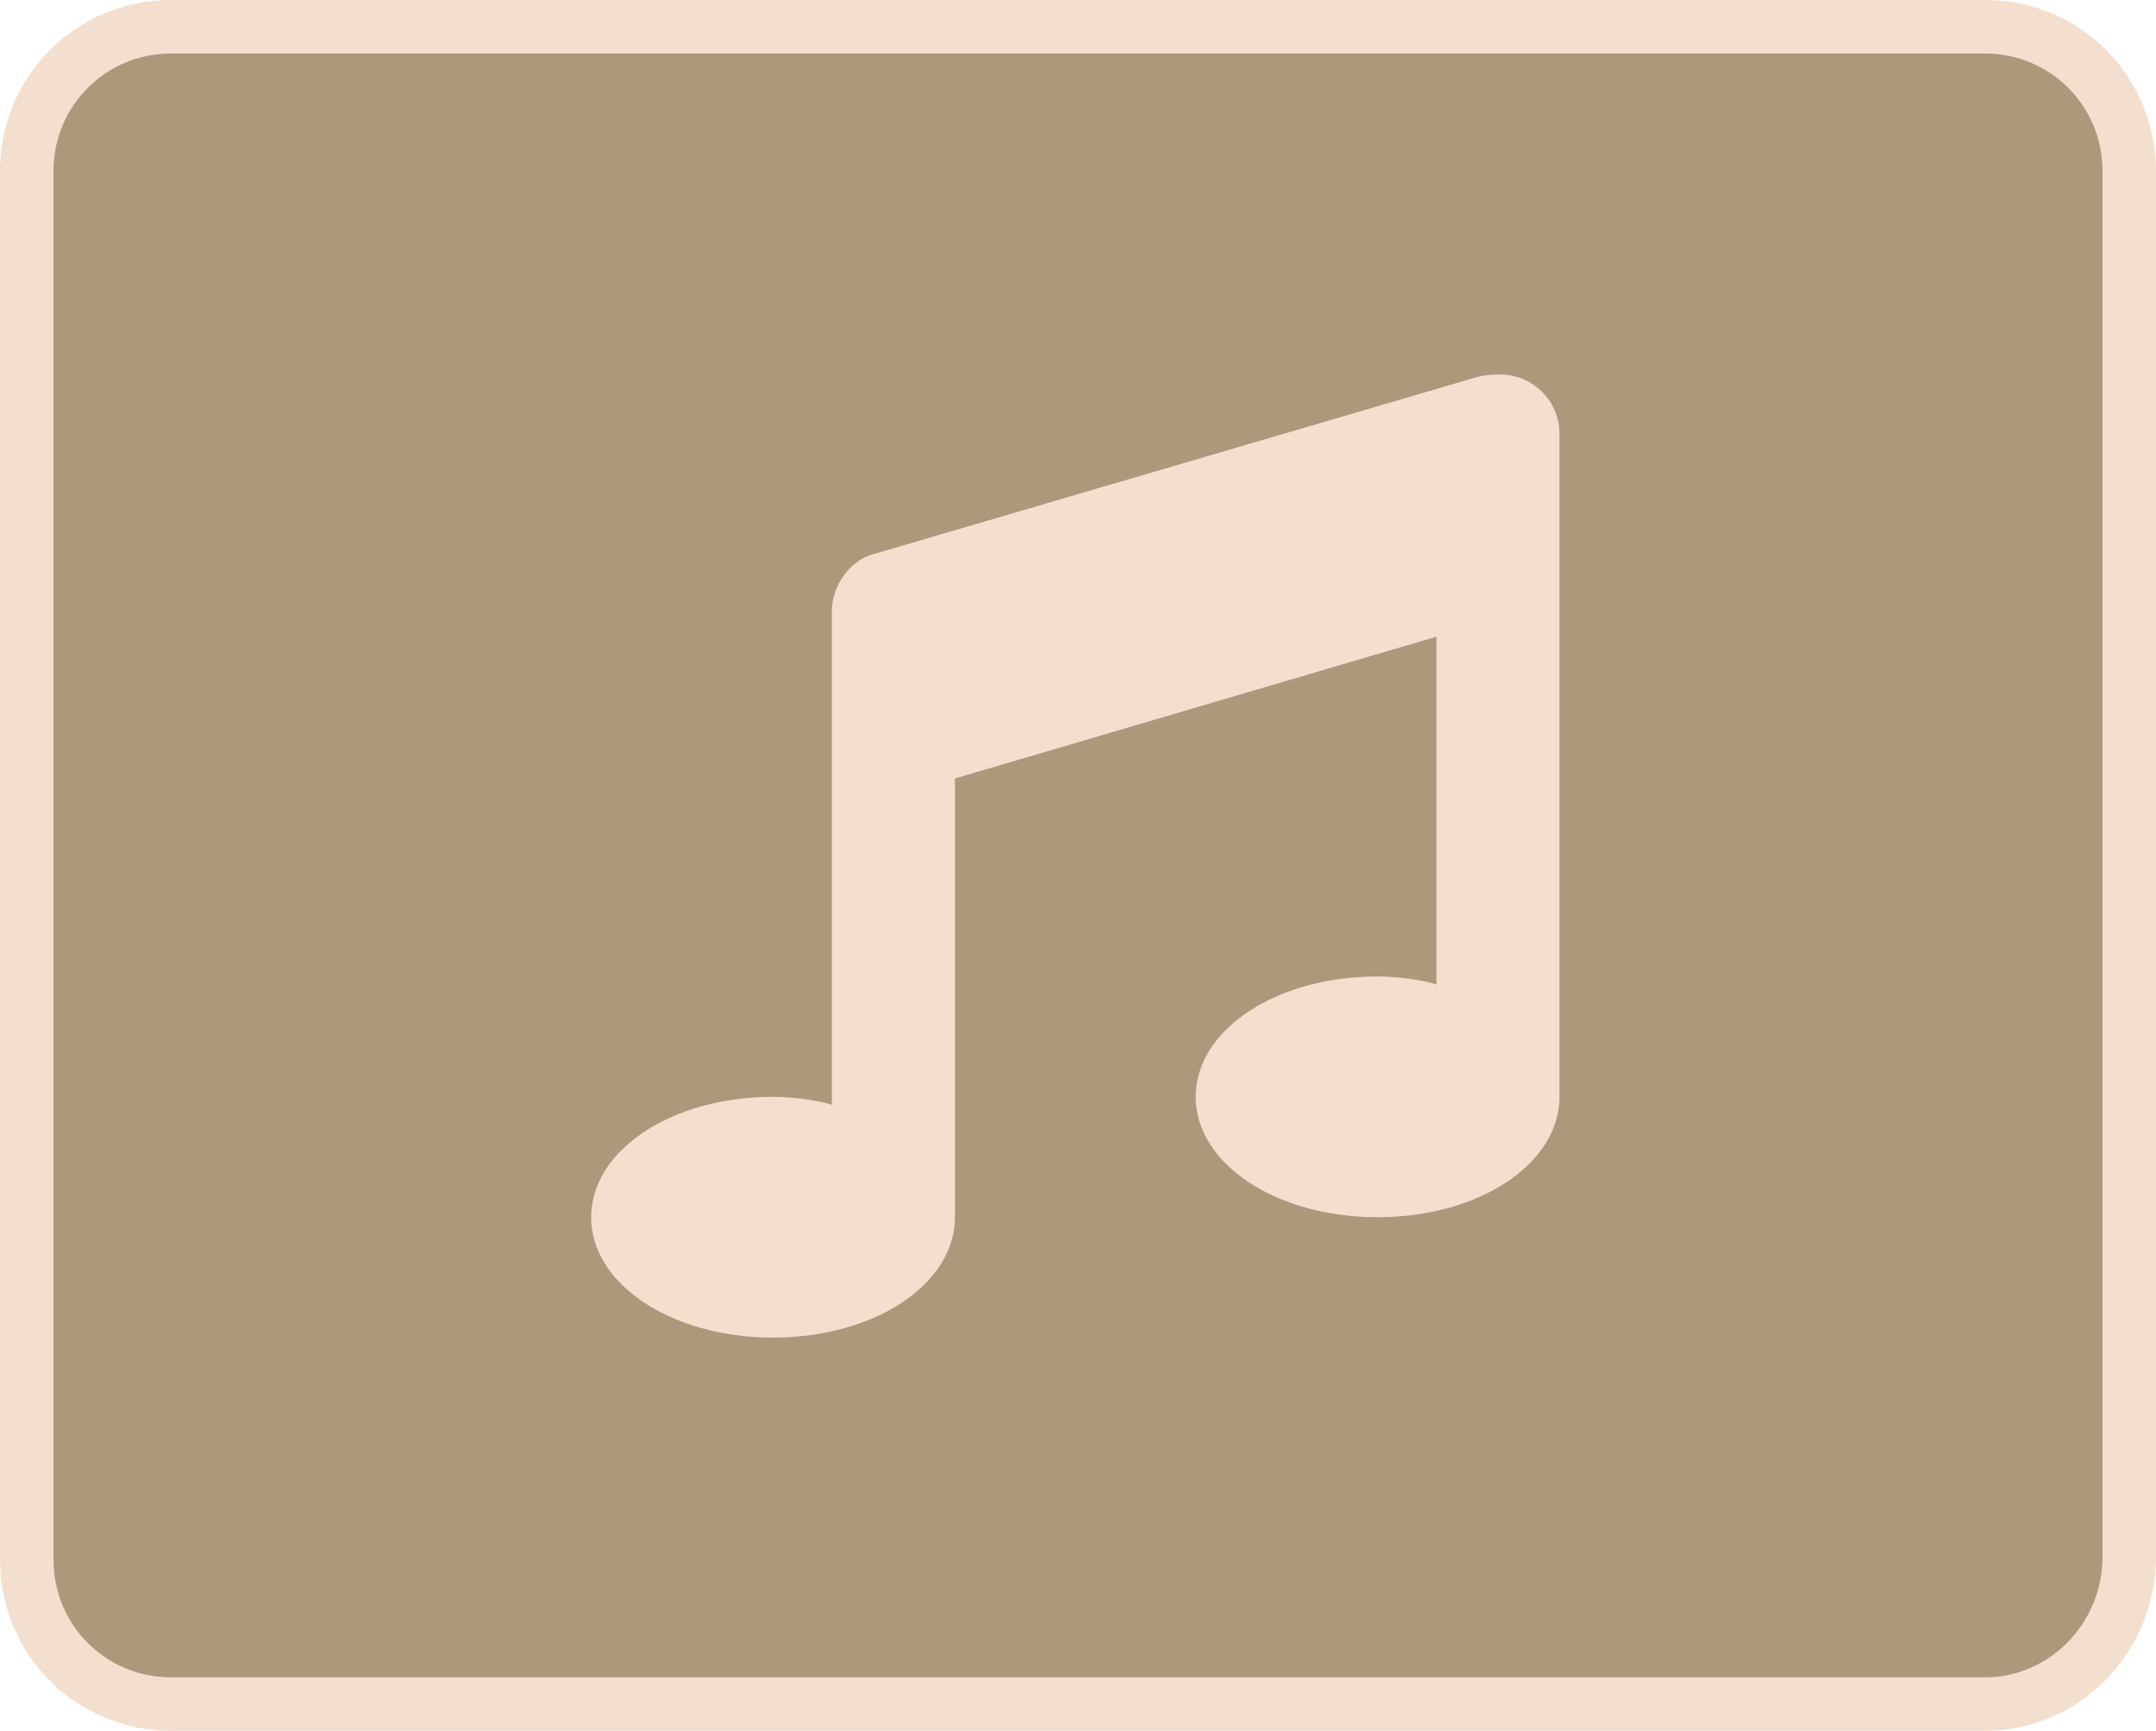
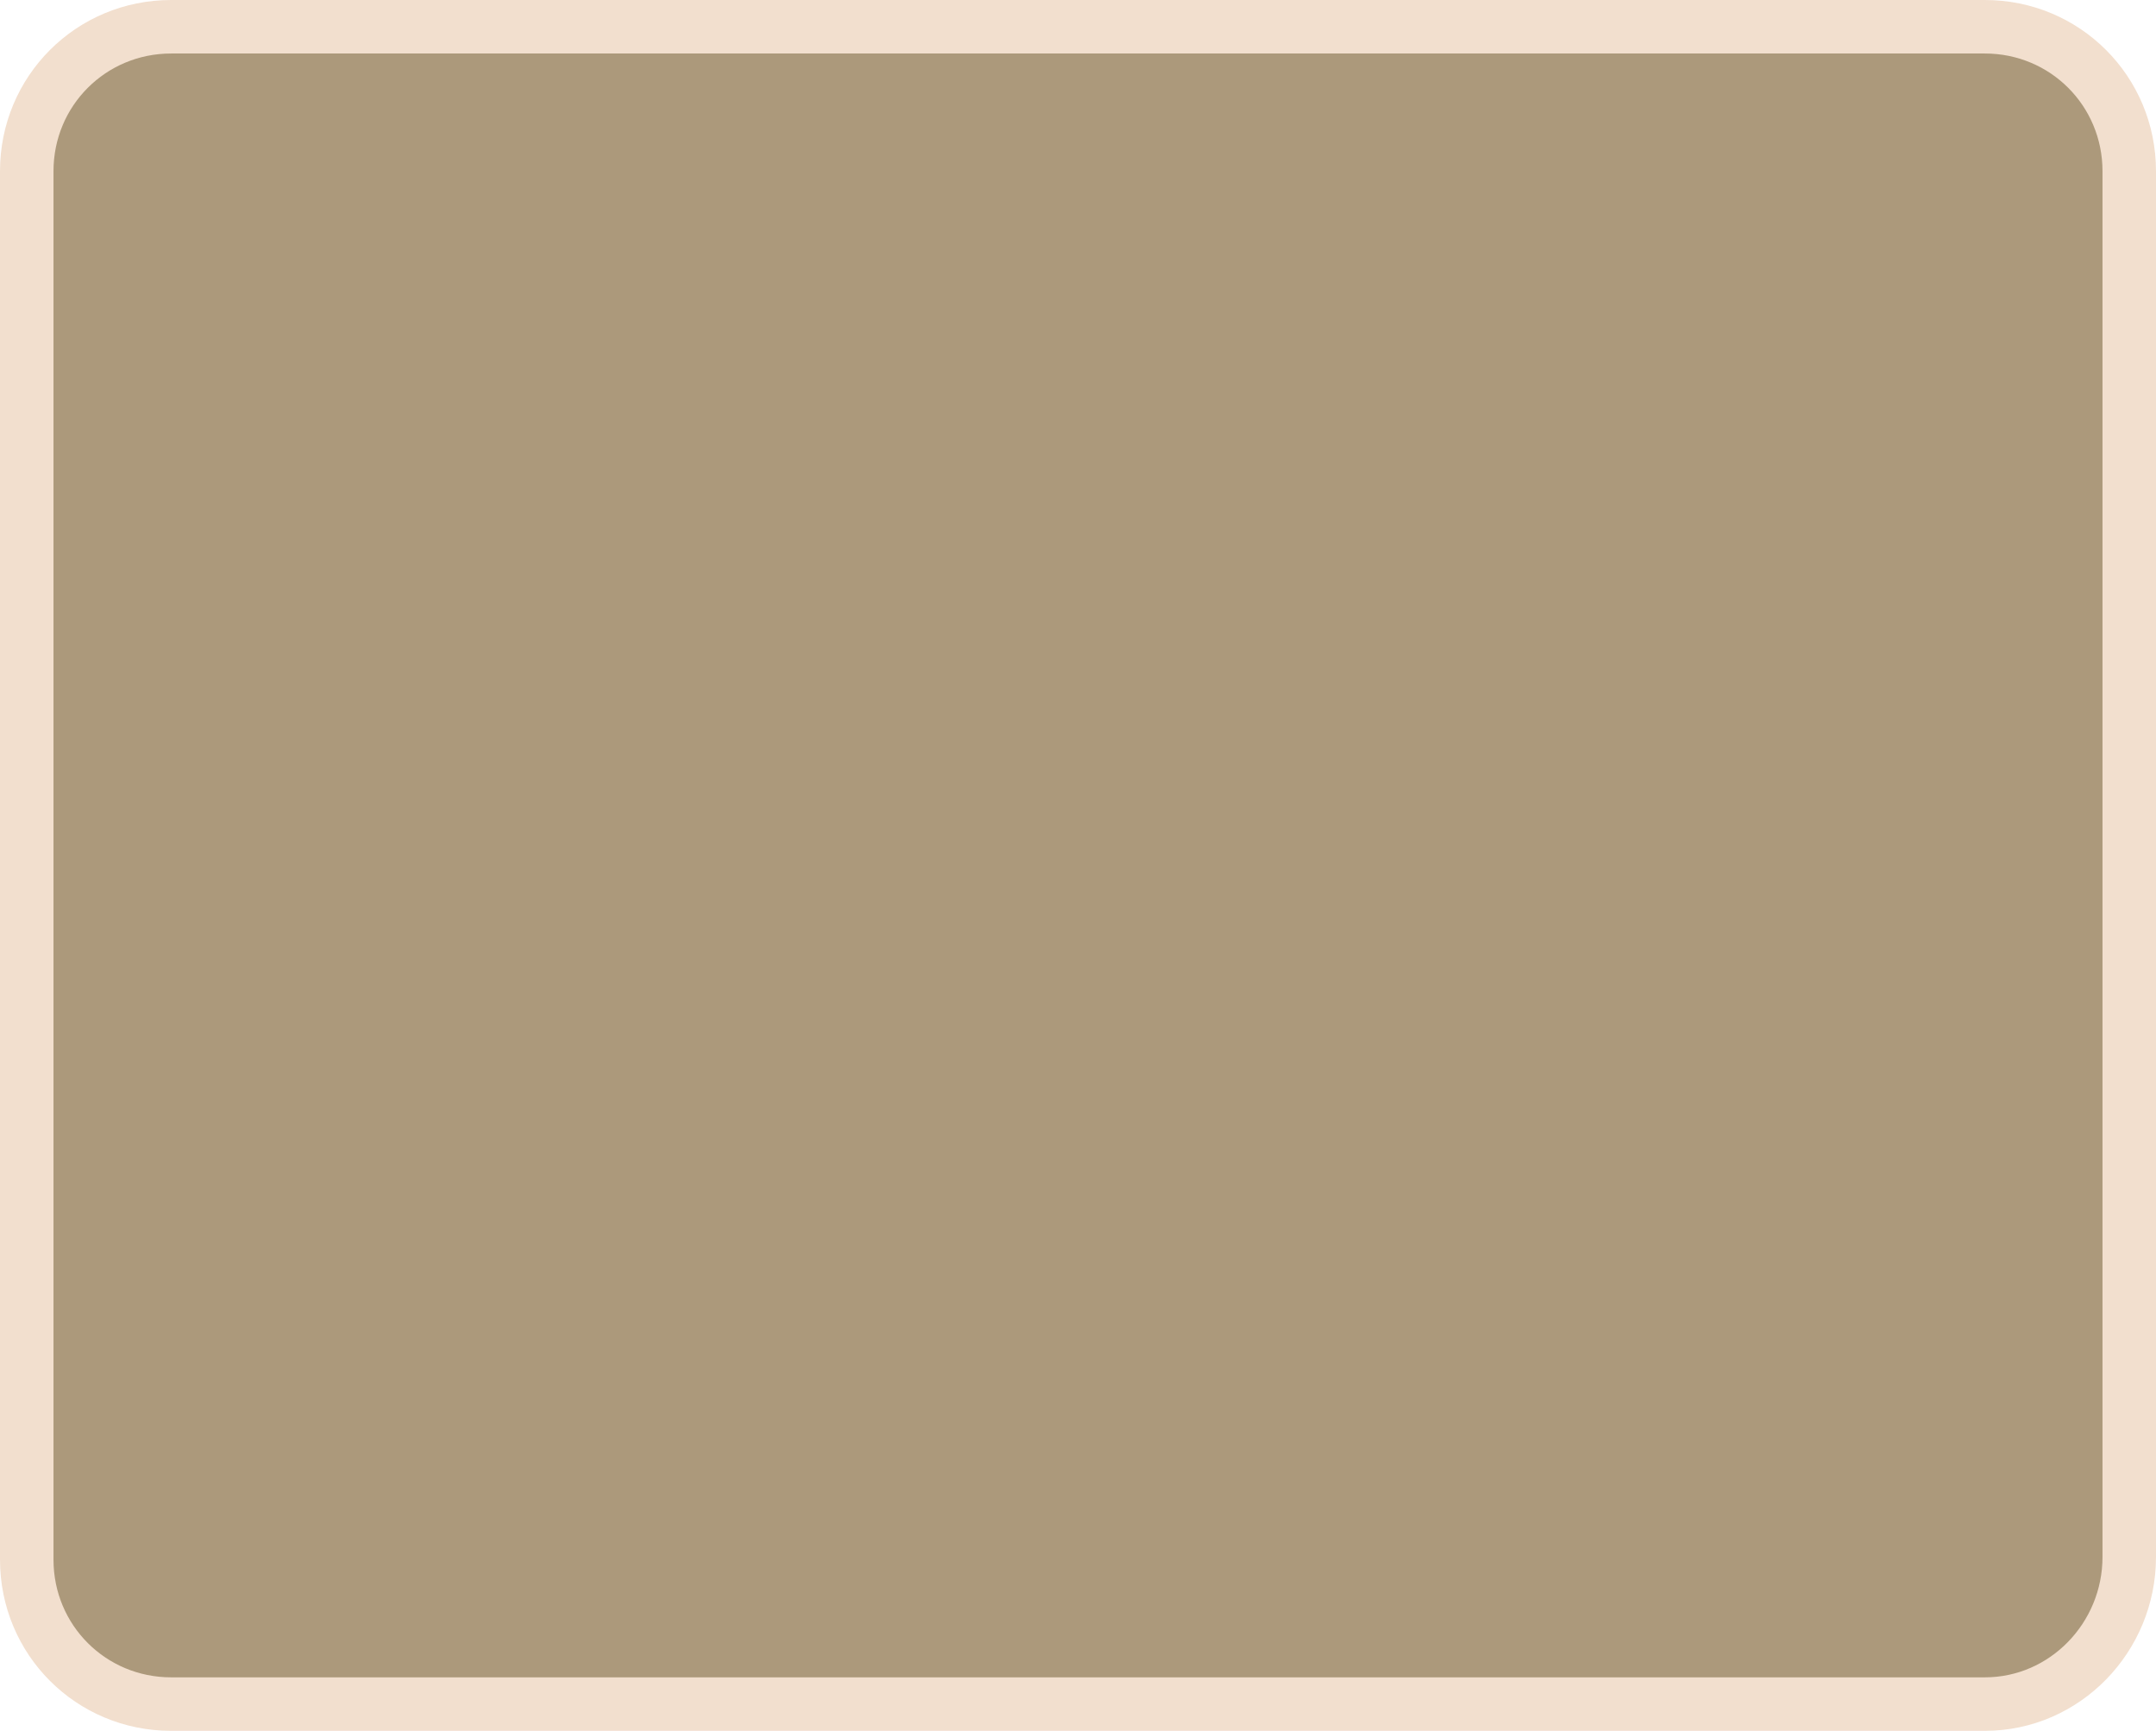
<svg xmlns="http://www.w3.org/2000/svg" version="1.1" id="Layer_1" x="0px" y="0px" viewBox="0 0 80.6 64.7" style="enable-background:new 0 0 80.6 64.7;" xml:space="preserve">
  <style type="text/css">
	.st0{opacity:0.8;}
	.st1{opacity:0.2;fill:#019097;}
	.st2{fill:#F2DFCE;}
	.st3{opacity:0.3;}
	.st4{filter:url(#Adobe_OpacityMaskFilter);}
	
		.st5{clip-path:url(#SVGID_00000151545197953532954290000007806086637358944939_);fill:url(#SVGID_00000096039264328104883180000014368520510807900051_);}
	
		.st6{clip-path:url(#SVGID_00000151545197953532954290000007806086637358944939_);mask:url(#SVGID_00000135648927823886817440000010207419480584530582_);}
	.st7{fill:#FFFFFF;}
	.st8{filter:url(#Adobe_OpacityMaskFilter_00000116922858811205015400000001101925165985287573_);}
	.st9{enable-background:new    ;}
	.st10{mask:url(#SVGID_00000180347675354780866030000007000392755237848452_);}
	.st11{clip-path:url(#SVGID_00000077307485232852725020000018108723610530267306_);fill:#21283C;}
	.st12{fill:#019097;}
	.st13{clip-path:url(#SVGID_00000089532800497940812810000003232436279685253012_);}
	.st14{fill:#24242C;}
	.st15{fill:#AC997B;}
	.st16{fill:#E44D40;}
	.st17{filter:url(#Adobe_OpacityMaskFilter_00000073698066601096053200000000034485678211357075_);}
	
		.st18{clip-path:url(#SVGID_00000037694106107640564840000005222892975068738237_);fill:url(#SVGID_00000104677000389536598850000005927284762296615871_);}
	
		.st19{clip-path:url(#SVGID_00000037694106107640564840000005222892975068738237_);mask:url(#SVGID_00000100362266627989692120000002781411686244281012_);}
	.st20{fill:#AC997B;stroke:#F2DFCE;stroke-width:2;stroke-miterlimit:10;}
</style>
  <g>
    <path class="st20" d="M74.2,63.7H6.4c-3,0-5.4-2.4-5.4-5.4V6.4C1,3.4,3.4,1,6.4,1h67.8c3,0,5.4,2.4,5.4,5.4v51.8   C79.6,61.2,77.2,63.7,74.2,63.7" />
    <g>
      <g>
-         <path class="st2" d="M56.1,14c1.2,0,2.2,1,2.2,2.2v24.8c0,2.5-3,4.5-6.8,4.5s-6.8-2-6.8-4.5s3-4.5,6.8-4.5c0.6,0,1.6,0.1,2.2,0.3     v-13l-18,5.3v16.4c0,2.5-3,4.5-6.8,4.5s-6.8-2-6.8-4.5s3-4.5,6.8-4.5c0.6,0,1.6,0.1,2.2,0.3V22.8c0-0.9,0.7-1.9,1.6-2.1l22.5-6.6     C55.6,14,55.9,14,56.1,14z" />
-       </g>
+         </g>
    </g>
  </g>
</svg>